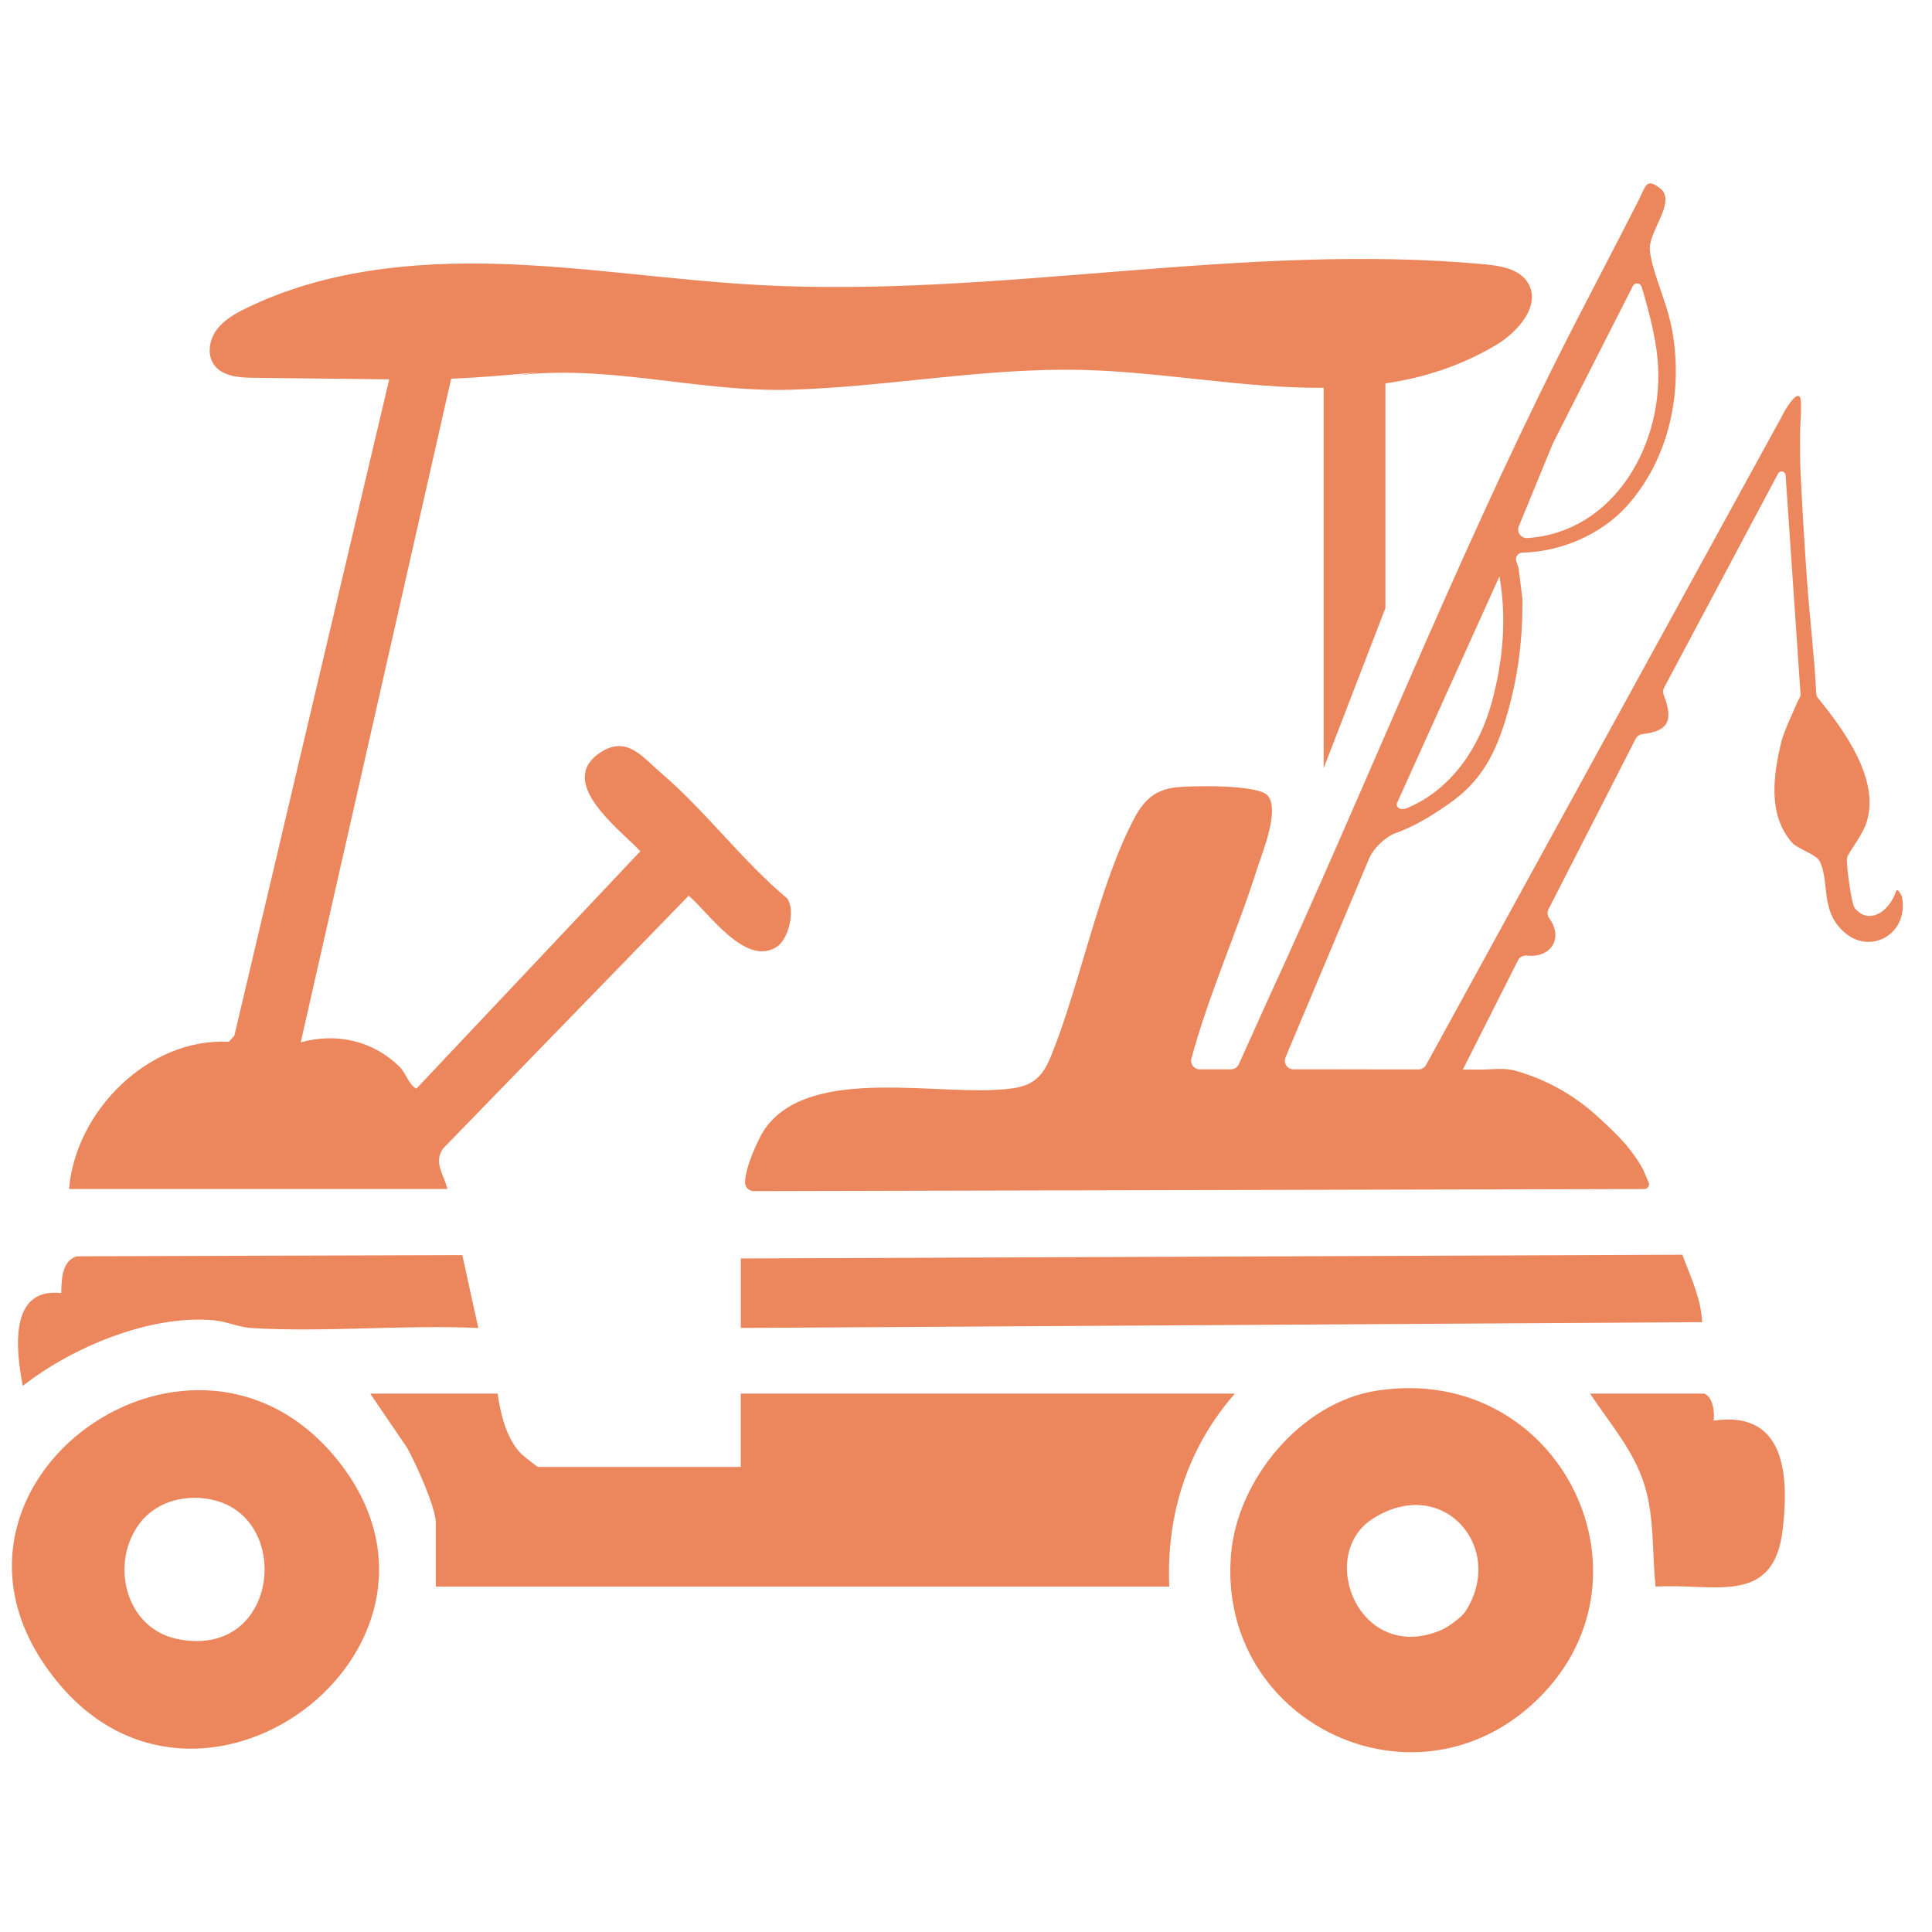
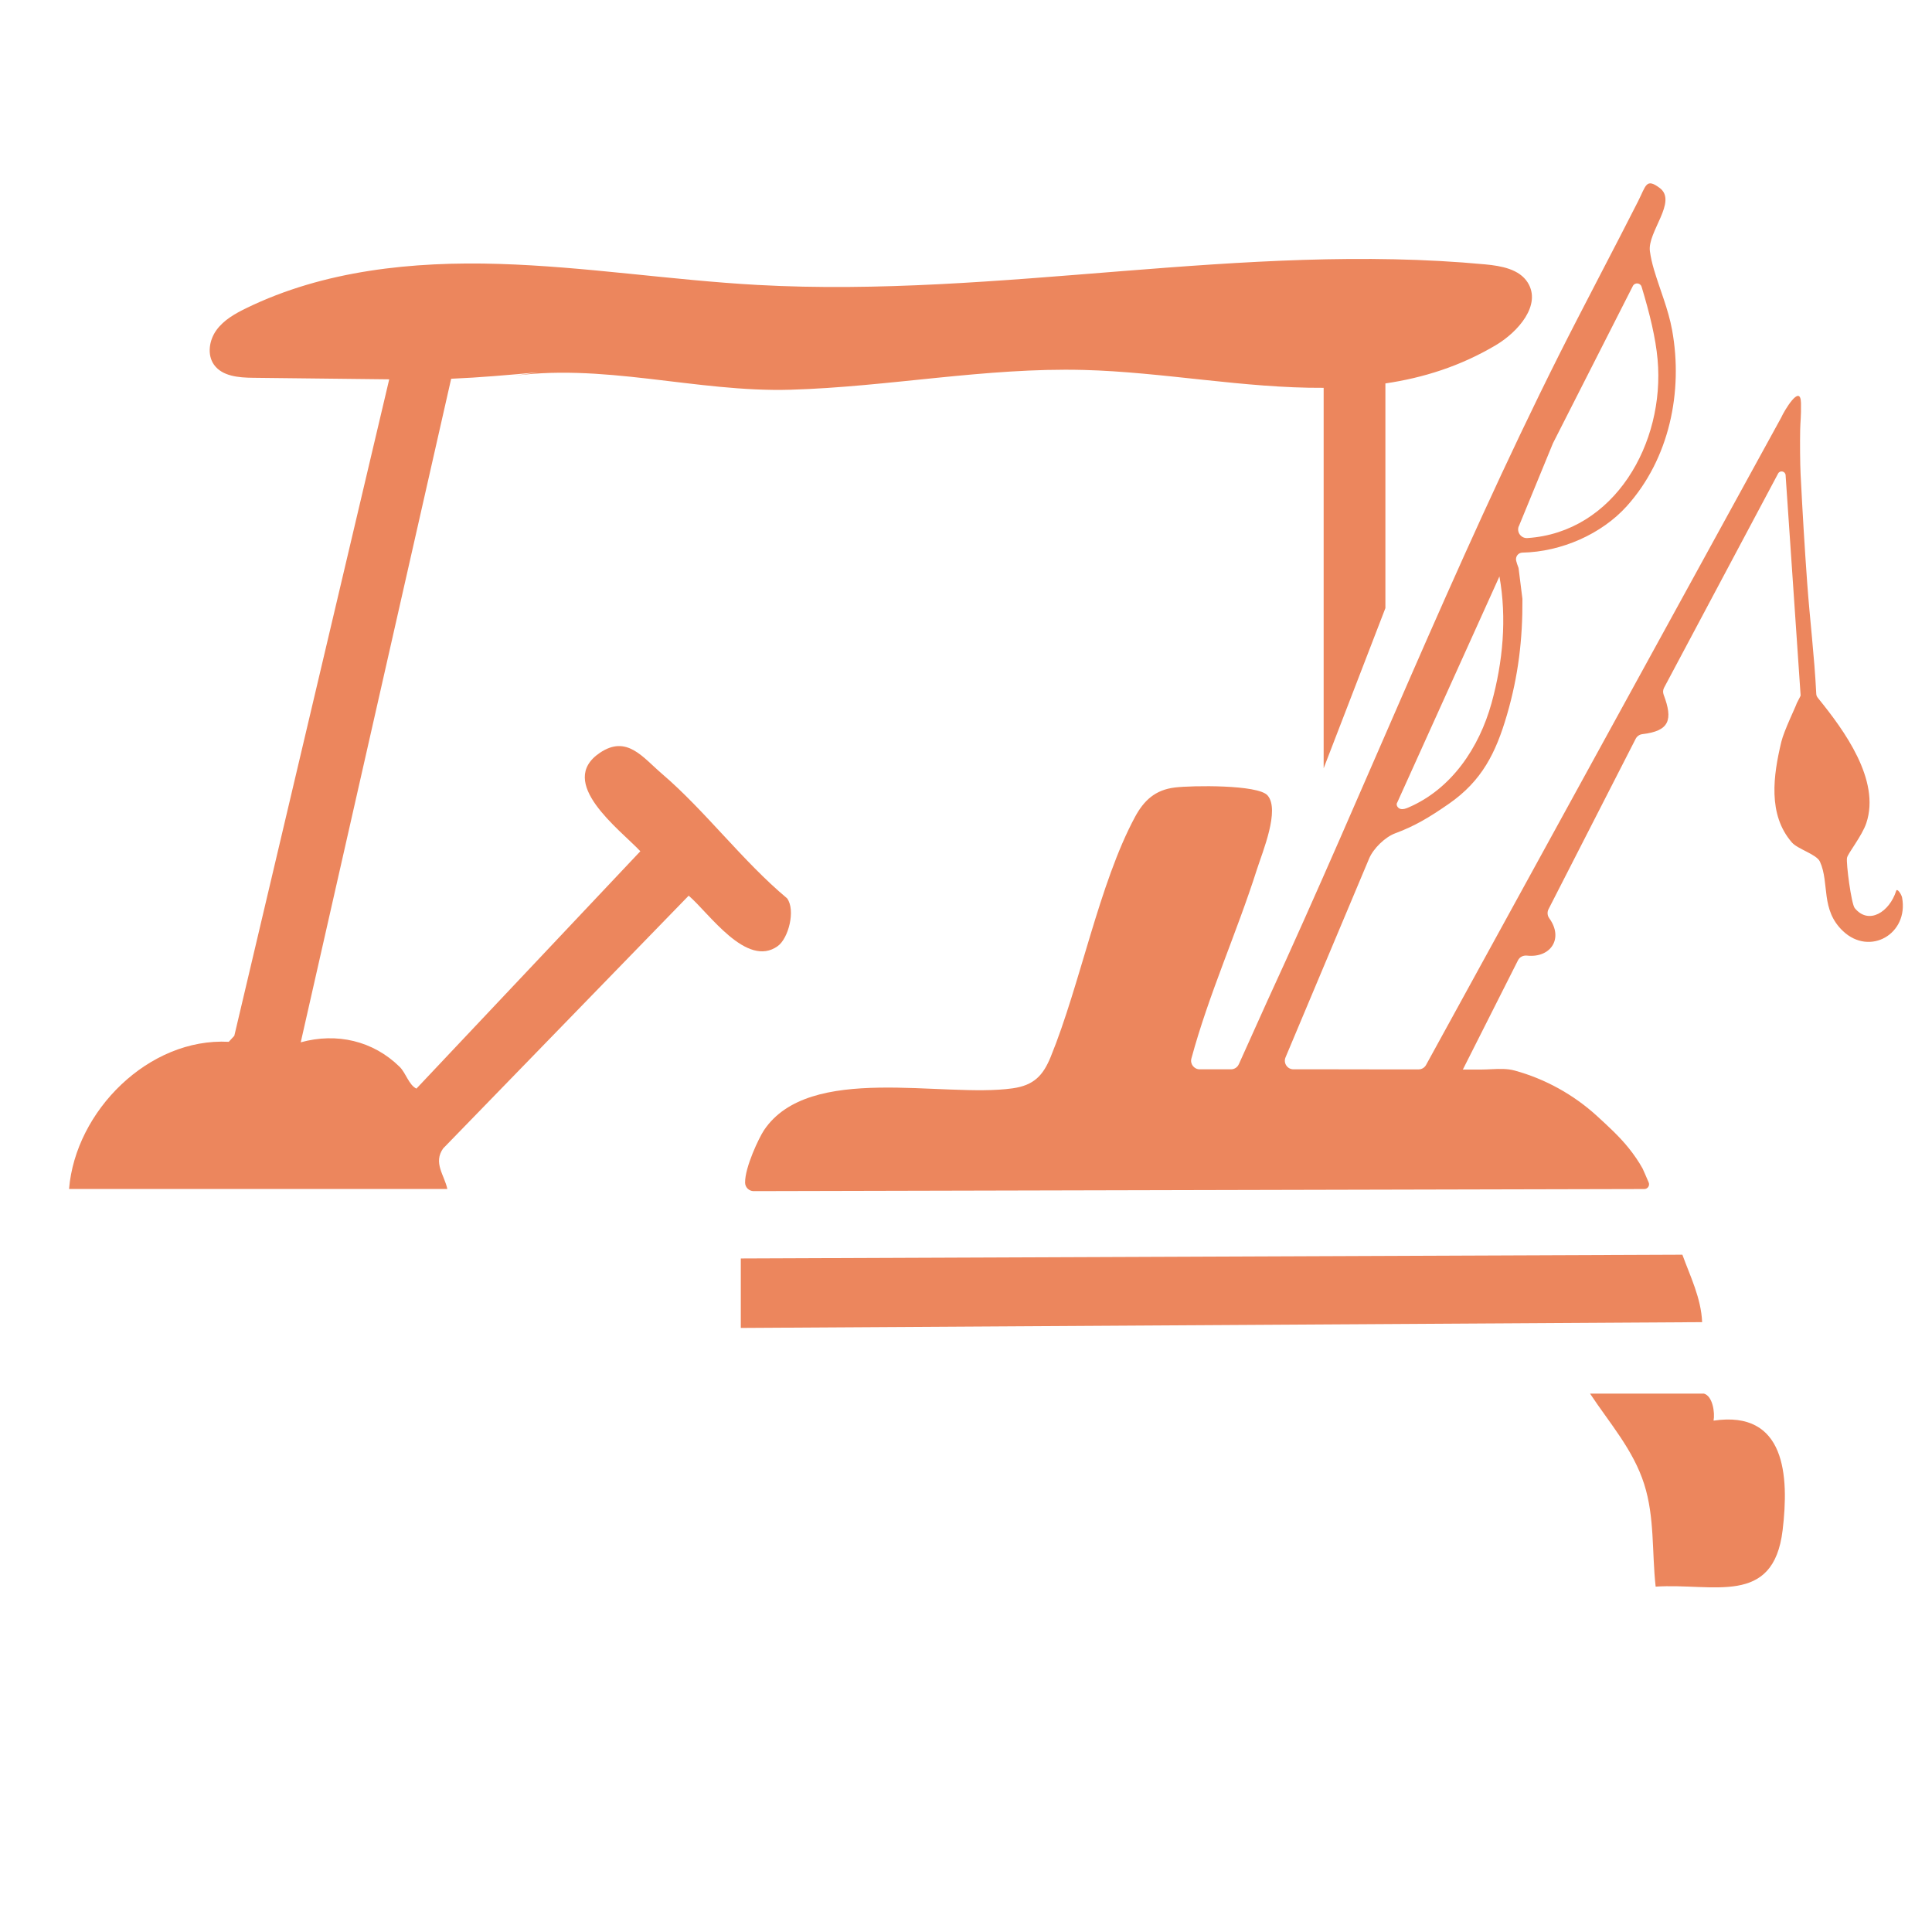
<svg xmlns="http://www.w3.org/2000/svg" id="Layer_1" viewBox="0 0 500 500">
  <defs>
    <style>.cls-1{fill:#ec865d;}</style>
  </defs>
  <path class="cls-1" d="M440.97,360.66h-29.47c5.04,7.63,11.18,14.51,14.02,23.45,2.73,8.59,1.97,17.58,2.96,26.51,14.88-.98,30.48,5.24,32.86-14.6,1.69-14.04.81-31.12-17.87-28.36.38-2.11-.23-6.36-2.5-7Z" />
-   <path class="cls-1" d="M191.72,379.64h-52.45c-.28,0-3.92-2.92-4.49-3.5-3.7-3.79-5.29-10.34-6-15.48h-32.97l9.51,13.97c2.23,3.93,7.47,15.45,7.47,19.5v16.48h189.82c-.82-18.59,4.74-36,16.98-49.95h-127.88v18.98Z" />
-   <path class="cls-1" d="M356.29,359.9c-19.6,3.05-36.01,22.96-37.69,42.24-3.73,42.94,46.19,67.7,77.92,38.96,34.92-31.64,7.55-88.62-40.23-81.19ZM379.12,417.23c-.86,1.3-4.44,3.89-5.91,4.53-21.38,9.31-32.77-19.37-17.83-28.79,18.19-11.48,34.6,7.78,23.75,24.26Z" />
-   <path class="cls-1" d="M86.79,377.17c-38.42-46.4-113.26,9.26-71.32,58.83,38.27,45.22,110.53-11.46,71.32-58.83ZM36.31,394.03c4.46-5.74,12.39-7.54,19.36-5.72,20.22,5.28,16.17,41.28-9.87,35.84-13.46-2.81-17.51-19.8-9.49-30.12Z" />
  <path class="cls-1" d="M191.72,325.69v17.98l248.79-1.5c-.27-6.24-3.03-11.73-5.11-17.45l-243.68.97Z" />
-   <path class="cls-1" d="M55.34,341.69c3.4.32,6.38,1.81,9.96,2.02,19.09,1.12,39.28-.91,58.48-.03l-4.13-18.86-99.83.31c-3.88,1.28-3.9,6.13-3.97,9.52-13.62-1.56-11.74,14.88-9.95,24.01,12.75-10.01,33.01-18.49,49.43-16.97Z" />
  <path class="cls-1" d="M320.6,275.43c-.36.8-1.15,1.31-2.03,1.31h-8.08c-1.46,0-2.54-1.38-2.16-2.79,4.51-16.68,11.74-32.54,16.96-48.95,1.45-4.54,6.02-15.41,2.75-19.15-2.48-2.83-19.61-2.58-23.96-2.05-5.09.61-8.02,3.32-10.35,7.64-9.26,17.19-14.2,43.46-21.82,62.1-1.97,4.81-4.35,7.35-9.86,8.12-18.06,2.55-52.58-6.63-64.32,10.82-1.26,1.88-4.96,9.59-4.9,13.6.02,1.21,1.01,2.18,2.22,2.18,17.97-.04,209.22-.49,230.5-.54.89,0,1.47-.91,1.12-1.72-.63-1.44-1.42-3.32-1.58-3.61-1.02-1.83-2.22-3.56-3.53-5.2-2.45-3.07-5.37-5.72-8.26-8.37-6.04-5.52-13.4-9.6-21.3-11.76-.98-.27-1.98-.38-3-.41-1.87-.06-3.79.15-5.65.15-1.6,0-3.21,0-4.81,0,.03-.04.07-.07.1-.11l14.22-28.18c.43-.85,1.36-1.3,2.31-1.2,6.14.67,9.56-4.43,5.78-9.66-.5-.68-.58-1.58-.2-2.34l22.56-44.11c.34-.66.99-1.11,1.72-1.2,7.04-.83,7.98-3.68,5.52-10.21-.22-.59-.19-1.23.1-1.79,3.31-6.21,23.45-44.05,29.52-55.45.49-.92,1.88-.61,1.94.43l3.89,57.02c0,.13-.96,1.87-1,2-.29.96-3.3,7.07-4,10-2.06,8.62-3.56,18.8,2.75,26.04,1.51,1.73,6.38,3.04,7.25,4.96,2.53,5.58.09,12.45,6,18,6.92,6.49,16.99.71,15.26-8.7-.15-.82-1.28-2.54-1.53-1.75-1.73,5.46-7.1,8.92-10.73,4.46-.89-1.1-2.26-11.61-2-13,.22-1.17,3.87-5.63,5-9,3.72-11.13-5.78-24.05-12.35-32.16-.21-.26-.43-.53-.53-.84-.07-.22-.08-.45-.09-.69-.47-9.47-1.64-18.94-2.33-28.41-.67-9.2-1.21-18.41-1.68-27.62,0-.1-.01-.2-.02-.29-.16-3.14-.18-8.6-.12-11.75.04-2.24.27-3.25.21-6.92-.09-5.32-4.46,2.23-5.07,3.63-.01.03-.03.06-.04.09l-91.92,167.56c-.39.71-1.13,1.15-1.94,1.15-2.82,0-9.13,0-9.66,0-4.01,0-8.02-.01-12.03-.02h-10.69c-1.59,0-2.67-1.62-2.05-3.09l21.63-51.45c1.09-2.6,4.13-5.57,6.78-6.55,5.01-1.85,8.76-4.08,13.9-7.65,8.51-5.92,12.13-13.14,15-23,2.94-10.09,4.07-19.56,4-30l-1-8c-.29-.73-.48-1.34-.61-1.85-.27-1.06.5-2.11,1.6-2.13,10.1-.21,20.52-4.81,27.01-12.02,11.02-12.24,14.63-29.62,11.74-45.57-.99-5.45-3.14-10.4-4.7-15.67-.46-1.56-.83-3.14-1.05-4.75-.68-4.98,7.22-12.88,2.53-16.37-3.53-2.63-3.53-.63-5.57,3.42-5.23,10.37-14.89,28.65-20.48,39.81-27.43,54.71-49.86,111.57-75.47,167.14l-7.4,16.43ZM393.08,136.18l8.83-21.48,20.67-40.68c.5-.99,1.95-.86,2.27.21,2.13,7.04,3.63,13.25,4.13,18.77,1.97,21.65-11.16,44.77-33.69,46.25-1.65.11-2.85-1.54-2.23-3.07ZM361.59,207.73l26.46-58.55c1.95,10.82.91,22.13-2.05,32.82-3.17,11.42-10.29,22.18-21.53,26.99-.65.28-1.36.54-2.05.35-.68-.18-1.21-1.02-.84-1.62Z" />
  <path class="cls-1" d="M114.74,297.16l63.49-65.36c5.22,4.44,14.98,18.85,23.05,13.05,2.79-2.01,4.66-9.3,2.42-12.36-11.45-9.56-21.23-22.7-32.38-32.23-4.98-4.26-9.09-10.15-16.08-5.43-11.31,7.64,5.08,19.76,10.48,25.47l-57.95,61.43c-1.95-.93-2.73-4.04-4.33-5.62-6.86-6.76-16.29-8.93-25.61-6.36l38.93-171.73c7.51-.32,14.84-.97,22.55-1.68l-8.29,1.21c24.57-3.92,49.01,4.04,73.61,3.31,25.33-.75,50.4-5.77,75.79-5.12,20.48.53,41.61,4.76,62.14,4.63v98.46s15.98-41.45,15.98-41.45v-58.15c9.8-1.45,19.38-4.44,28.59-9.91,5.82-3.46,11.84-10.42,8.26-16.17-2.19-3.52-6.89-4.34-11.02-4.73-62.6-5.88-125.56,8.79-188.34,5.32-22.33-1.23-44.51-4.76-66.87-5.44-22.36-.68-45.34,1.65-65.44,11.46-2.89,1.41-5.8,3.05-7.69,5.65-1.89,2.6-2.5,6.39-.63,9,2.15,2.99,6.4,3.32,10.08,3.36,11.75.13,23.5.27,35.25.4l-40.09,169.89-1.44,1.56c-20.69-1.11-39.67,17.89-41.33,38.09h97.9c-.76-3.62-3.74-6.78-1.05-10.55Z" />
</svg>